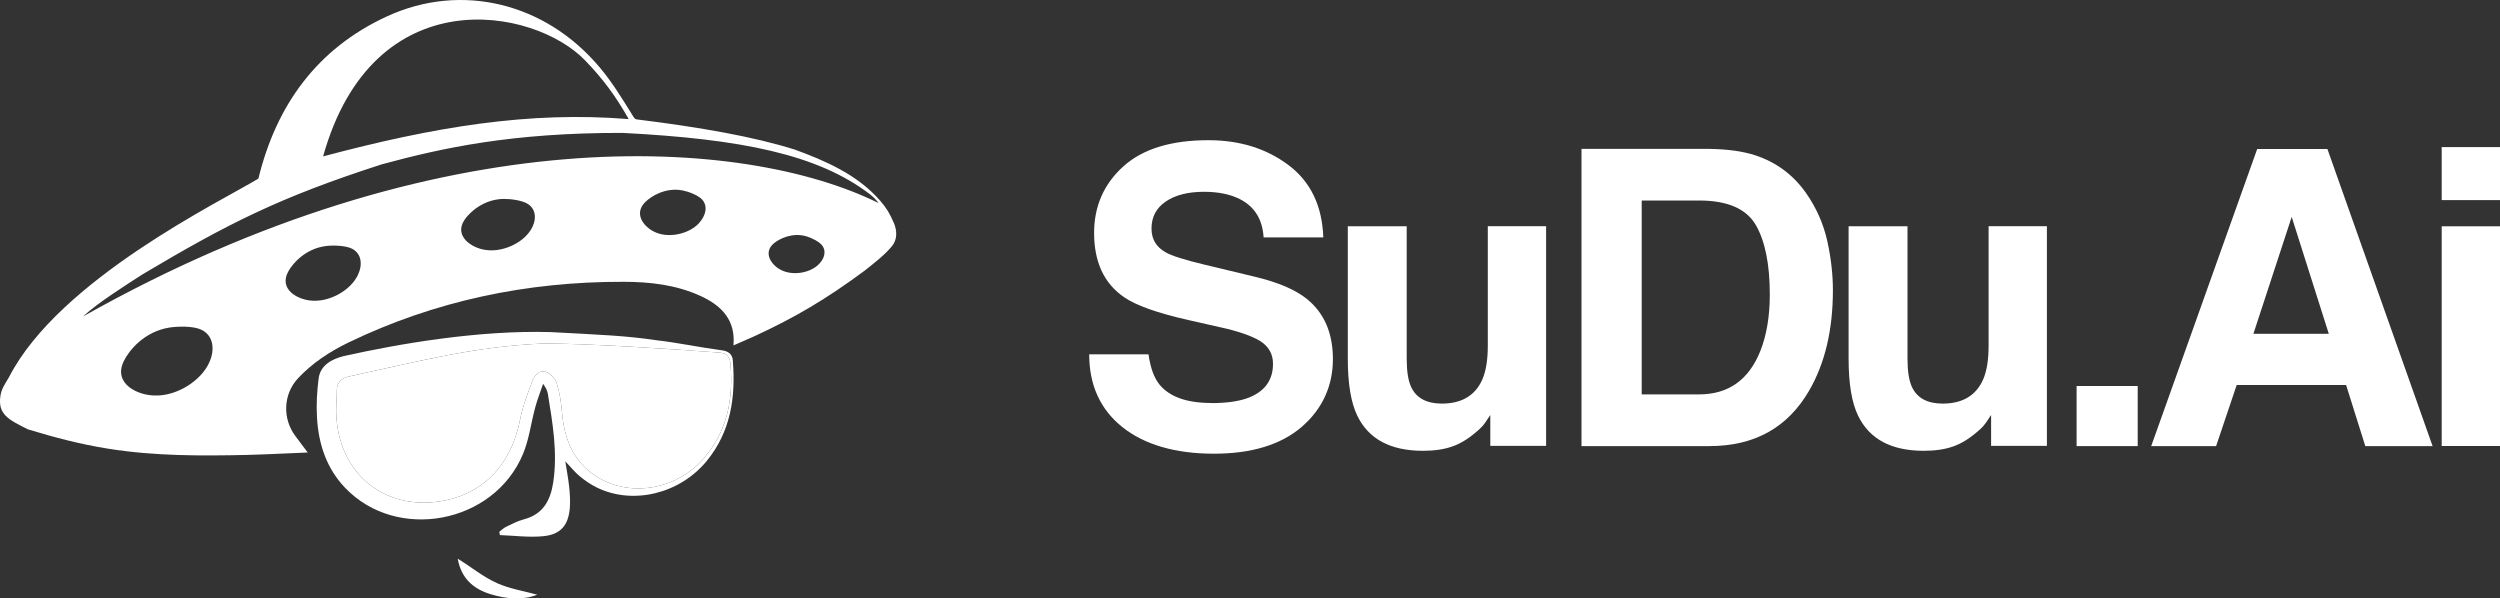
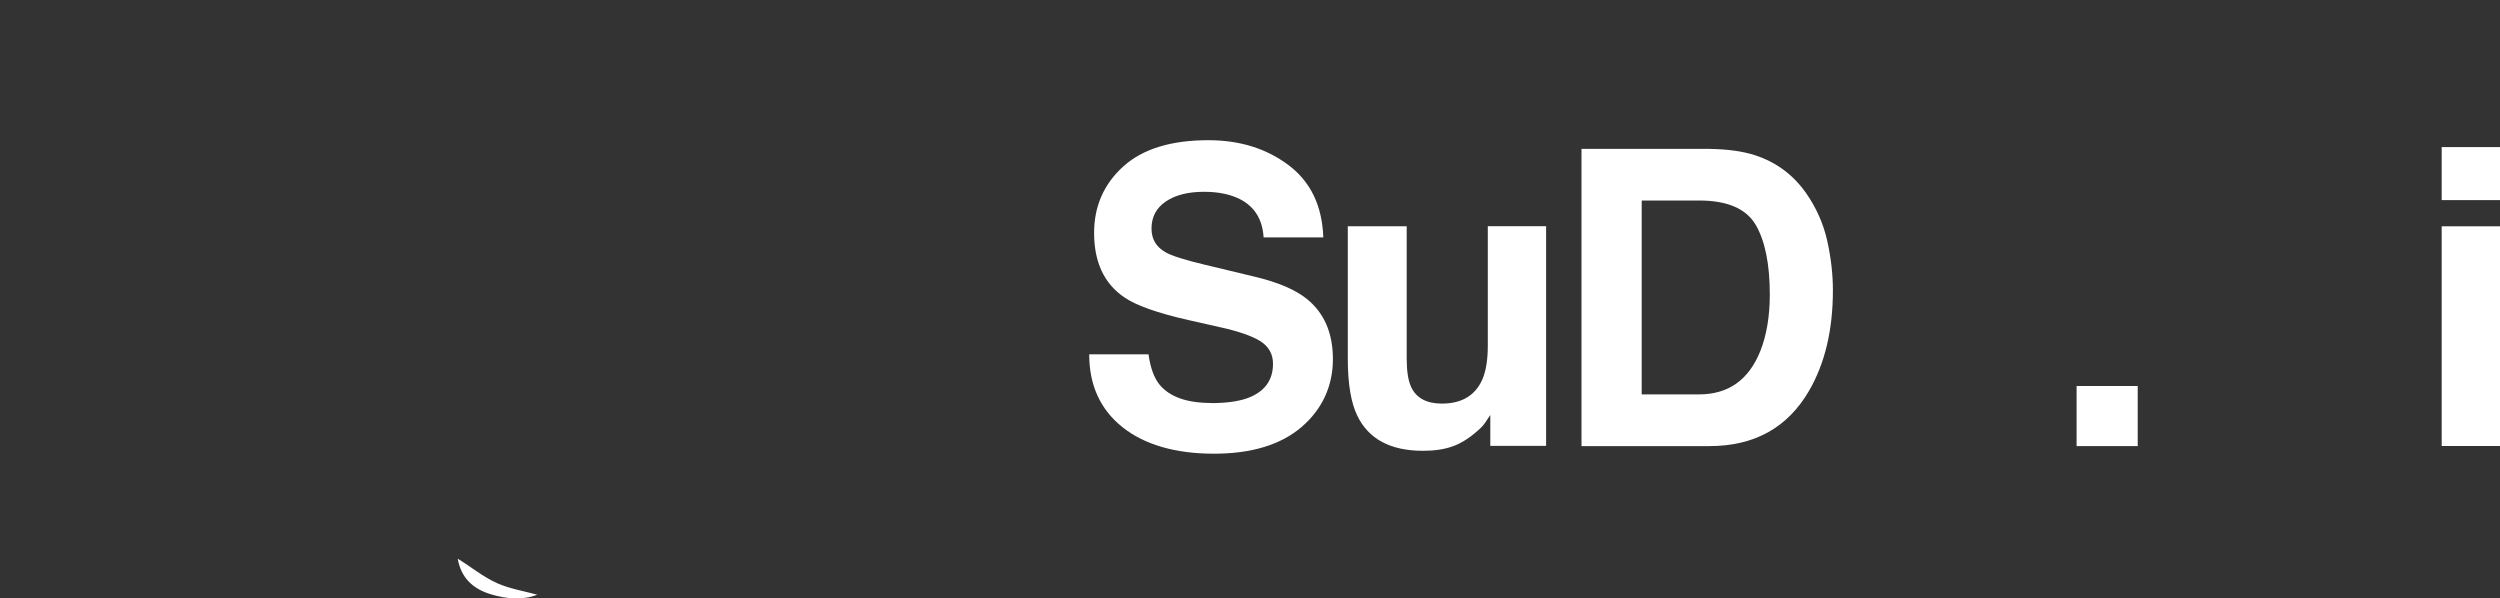
<svg xmlns="http://www.w3.org/2000/svg" id="Layer_2" data-name="Layer 2" viewBox="0 0 250 59.85">
  <rect x="0" y="0" width="250" height="59.85" fill="#333333" stroke="none" />
  <g id="Layer_1-2" data-name="Layer 1">
    <g>
      <g>
-         <path d="M73.29,36.06c-.05-.64-.46-.95-1.1-1.03-2.17-.28-4.49-.78-6.58-1.01-3.03-.45-5.48-.54-10.54-.81-7.18-.21-15.14,1.16-20.7,2.4-1.11.28-2.33.86-2.51,2.25-.16,1.29-.24,2.6-.16,3.9.15,2.64.95,5.08,2.82,7.03,5.18,5.41,14.87,3.59,17.78-3.39.61-1.46.8-3.1,1.22-4.65.2-.75.49-1.47.79-2.37.2.31.27.4.31.5.07.15.13.31.16.47.48,2.95,1,5.9.54,8.91-.28,1.81-1.03,3.18-2.95,3.68-.61.16-1.18.46-1.76.74-.25.12-.46.33-.68.5.02.11.04.22.06.33,1.44.05,2.9.25,4.33.11,1.78-.17,2.55-1.12,2.67-2.93.04-.66,0-1.33-.07-1.99-.09-.84-.25-1.67-.39-2.57.52.54.93,1.07,1.44,1.49.53.44,1.11.84,1.73,1.14,3.61,1.76,8.29.61,10.97-2.66,2.41-2.94,2.91-6.39,2.61-10.03ZM70.44,45.78c-2.99,3.46-8.13,4.08-11.46,1.39-1.9-1.54-2.59-3.65-2.79-6.01-.08-.96-.23-1.93-.52-2.85-.14-.45-.62-.96-1.07-1.12-.63-.22-1.14.32-1.35.87-.48,1.29-.99,2.59-1.25,3.94-.84,4.29-3.48,7.21-7.42,8.03-6.01,1.25-10.85-2.66-10.96-8.84-.01-.69.07-1.39.06-2.08-.02-.86.47-1.3,1.2-1.46,7.65-1.66,12.49-2.97,19.44-3.3,4.81,0,13,.57,17.62.91.74.06,1.05.4,1.11,1.16.28,3.44-.29,6.65-2.62,9.34Z" style="fill: #fff;" />
-         <path d="M70.44,45.78c-2.99,3.46-8.13,4.08-11.46,1.39-1.9-1.54-2.59-3.65-2.79-6.01-.08-.96-.23-1.93-.52-2.85-.14-.45-.62-.96-1.07-1.12-.63-.22-1.14.32-1.35.87-.48,1.29-.99,2.59-1.25,3.94-.84,4.29-3.48,7.21-7.42,8.03-6.01,1.25-10.85-2.66-10.96-8.84-.01-.69.07-1.39.06-2.08-.02-.86.47-1.3,1.2-1.46,7.65-1.66,12.49-2.97,19.44-3.3,4.81,0,13,.57,17.62.91.74.06,1.05.4,1.11,1.16.28,3.44-.29,6.65-2.62,9.34Z" style="fill: #fff;" />
        <path d="M49.69,58.31c1.28.57,2.72.8,4.04,1.16-1.46.57-3.05.44-4.67-.05-1.77-.54-2.94-1.62-3.29-3.55,1.32.8,2.53,1.82,3.93,2.44Z" style="fill: #fff;" />
-         <path d="M89.37,22.27c-.37-.88-.71-1.46-1.37-2.22-2.29-2.62-5.56-4.01-8.52-5.09-4.08-1.29-9.5-2.24-15.81-3.02-.23-.06-.25-.14-.46-.48-1.01-1.62-2.01-3.27-3.24-4.72C54.53.26,46.12-1.78,38.69,1.64c-6.98,3.22-11.06,8.87-12.85,16.22-3.7,2.25-19.91,10.08-24.93,19.84-.52.87-.77,1.23-.87,1.91-.27,1.83.82,2.36,2.74,3.32,2.61.8,5.28,1.5,7.98,1.93,4.64.75,9.34.74,14.04.63,1.93-.05,3.87-.16,5.97-.24-.47-.63-.84-1.13-1.22-1.63-1.32-1.74-1.24-4.19.25-5.79,1.44-1.54,3.18-2.67,5.05-3.58,8.67-4.18,17.86-6.09,27.47-6.07,2.64,0,5.27.29,7.72,1.41,1.9.86,3.33,2.17,3.33,4.42,0,.13-.02.25-.02.53.79-.35,1.48-.64,2.16-.95,3.98-1.84,7.07-3.65,10.92-6.5.9-.71,2.05-1.59,2.78-2.49.53-.66.51-1.53.17-2.33ZM58.52,6.05c1.8,1.87,3.02,3.51,4.35,5.86-9.94-.81-19.45.77-30.56,3.73C37.3-2.2,53.37.69,58.52,6.05ZM20.93,36.24c-.82,1.84-3.22,3.34-5.34,3.31-1.79.03-4.32-1.17-3.21-3.44.51-1.05,2.02-2.94,4.54-3.35.86-.14,2.42-.17,3.21.21,1.19.56,1.4,1.94.8,3.27ZM35.76,27.56c-.73,1.47-2.73,2.6-4.46,2.51-1.46-.04-3.46-1.1-2.48-2.91.45-.83,1.74-2.31,3.8-2.56.71-.09,1.97-.05,2.6.28.95.5,1.07,1.62.54,2.68ZM53.05,23.03c-.84,1.33-2.86,2.22-4.5,1.96-1.39-.18-3.2-1.39-2.09-3.02.51-.75,1.89-2.04,3.89-2.08.68-.01,1.89.14,2.46.52.85.57.86,1.65.25,2.62ZM69.88,22.34c-.99,1.04-2.88,1.47-4.21.94-1.13-.41-2.42-1.82-1.14-3.08.59-.58,2.02-1.48,3.71-1.16.58.11,1.56.47,1.97.91.6.66.38,1.63-.33,2.38ZM81.76,26.54c-.92.8-2.54,1.02-3.63.47-.93-.43-1.9-1.72-.73-2.69.54-.44,1.82-1.1,3.23-.69.48.14,1.28.51,1.59.92.46.61.2,1.41-.46,1.99ZM8.31,31.64c1.5-1.39,4.32-3.15,5.9-4.18,8.58-5.1,13.69-7.71,23.98-11.03,6.13-1.66,13.04-3.16,24.06-3.14,11.92.61,19.53,2.16,24.72,6.12.21.16.48.4.66.62.07.08.16.18.21.27-13.38-6.63-43.79-8.81-79.54,11.35Z" style="fill: #fff;" />
      </g>
      <g>
        <path d="M121.13,40.31c1.46,0,2.65-.16,3.57-.48,1.73-.62,2.6-1.77,2.6-3.45,0-.98-.43-1.74-1.29-2.28-.86-.52-2.21-.99-4.05-1.39l-3.14-.71c-3.09-.7-5.23-1.46-6.41-2.28-2-1.37-3-3.51-3-6.43,0-2.66.97-4.87,2.9-6.63,1.94-1.76,4.78-2.64,8.53-2.64,3.13,0,5.8.83,8.01,2.49,2.21,1.66,3.37,4.07,3.48,7.23h-5.97c-.11-1.79-.89-3.06-2.34-3.81-.97-.5-2.17-.75-3.61-.75-1.6,0-2.88.32-3.83.97-.95.64-1.43,1.55-1.43,2.7,0,1.06.47,1.85,1.41,2.38.6.35,1.9.76,3.87,1.23l5.12,1.23c2.24.54,3.94,1.26,5.08,2.16,1.77,1.4,2.66,3.42,2.66,6.07s-1.04,4.97-3.11,6.76c-2.08,1.79-5.01,2.69-8.8,2.69s-6.91-.88-9.13-2.65c-2.22-1.77-3.33-4.2-3.33-7.29h5.93c.19,1.36.56,2.37,1.11,3.04,1.01,1.22,2.73,1.83,5.18,1.83Z" style="fill: #fff;" />
        <path d="M149.03,41.5c-.05.07-.19.27-.4.6-.22.34-.47.63-.77.89-.9.81-1.77,1.36-2.61,1.65-.84.3-1.82.44-2.95.44-3.25,0-5.44-1.17-6.57-3.51-.63-1.29-.95-3.19-.95-5.7v-13.24h5.89v13.24c0,1.25.15,2.19.44,2.82.52,1.12,1.55,1.67,3.08,1.67,1.96,0,3.31-.79,4.03-2.38.38-.86.56-2,.56-3.41v-11.95h5.83v21.97h-5.58v-3.1Z" style="fill: #fff;" />
        <path d="M170.95,44.61h-12.8V14.89h12.8c1.84.03,3.37.24,4.6.65,2.08.69,3.77,1.94,5.06,3.77,1.03,1.48,1.74,3.08,2.12,4.8.38,1.72.56,3.36.56,4.92,0,3.95-.79,7.3-2.38,10.04-2.15,3.7-5.47,5.54-9.96,5.54ZM175.56,22.47c-.95-1.61-2.84-2.42-5.66-2.42h-5.73v19.39h5.73c2.93,0,4.97-1.44,6.13-4.33.63-1.59.95-3.47.95-5.66,0-3.02-.47-5.35-1.41-6.97Z" style="fill: #fff;" />
-         <path d="M199.11,41.5c-.05.07-.19.27-.4.6-.22.34-.47.63-.77.89-.9.81-1.77,1.36-2.61,1.65-.84.3-1.82.44-2.95.44-3.25,0-5.44-1.17-6.57-3.51-.63-1.29-.95-3.19-.95-5.7v-13.24h5.89v13.24c0,1.25.15,2.19.44,2.82.52,1.12,1.55,1.67,3.08,1.67,1.96,0,3.31-.79,4.03-2.38.38-.86.56-2,.56-3.41v-11.95h5.83v21.97h-5.58v-3.1Z" style="fill: #fff;" />
        <path d="M207.66,38.6h6.11v6.01h-6.11v-6.01Z" style="fill: #fff;" />
-         <path d="M234.62,38.5h-10.95l-2.06,6.11h-6.49l10.6-29.71h7.02l10.52,29.71h-6.73l-1.92-6.11ZM232.88,33.38l-3.71-11.69-3.83,11.69h7.54Z" style="fill: #fff;" />
        <path d="M250,14.71v5.3h-5.83v-5.3h5.83ZM250,22.63v21.97h-5.83v-21.97h5.83Z" style="fill: #fff;" />
      </g>
    </g>
  </g>
</svg>